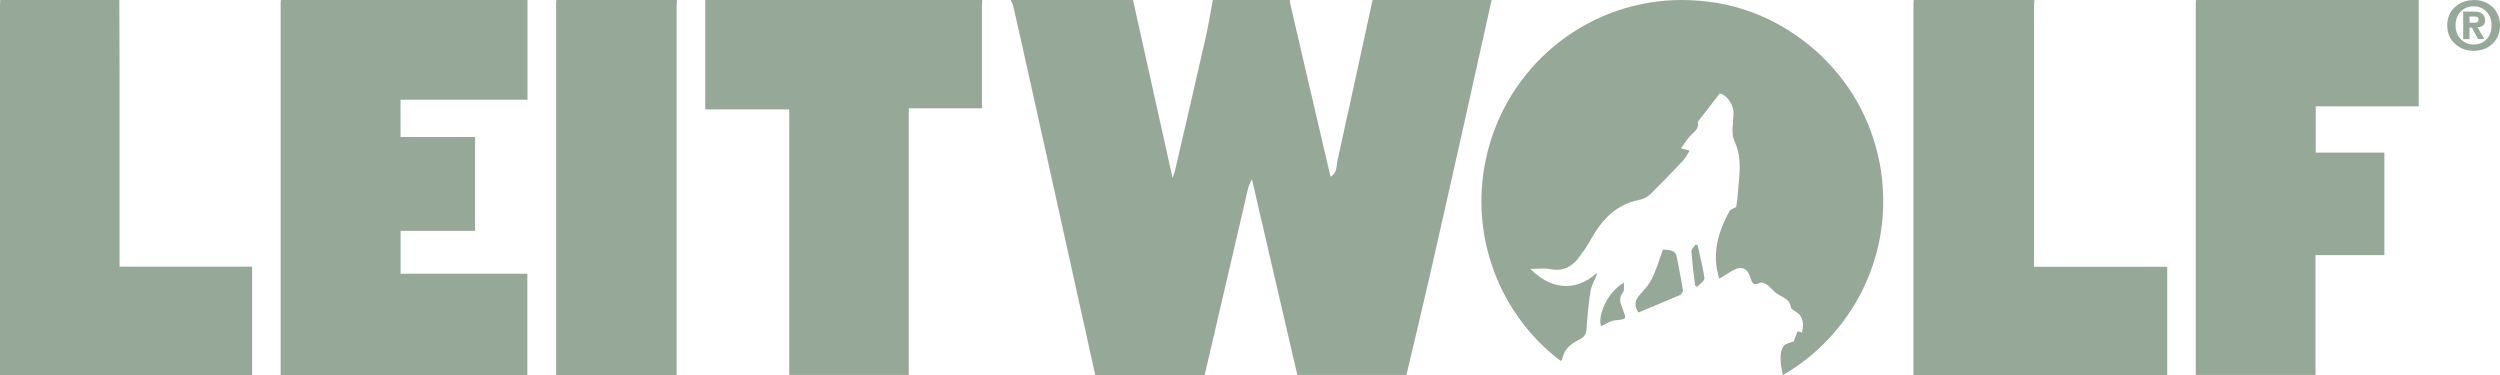
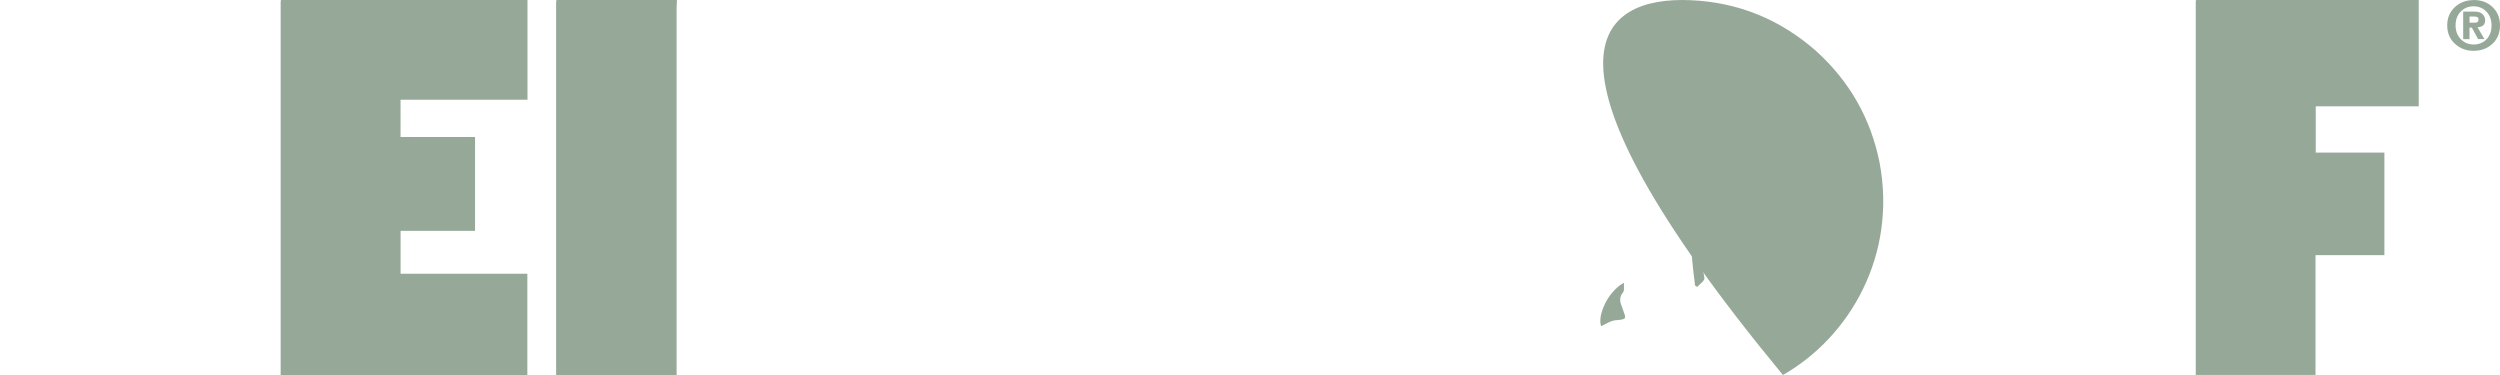
<svg xmlns="http://www.w3.org/2000/svg" id="Ebene_1" viewBox="0 0 535.27 80.33">
  <defs>
    <style>.cls-1{fill:none;}.cls-2{fill:#96a898;}</style>
  </defs>
  <path class="cls-1" d="M213.06,0c-.16.02-.33.04-.49.06" />
-   <path class="cls-2" d="M216.39,0h26.2c2.79,12.56,5.58,25.13,8.47,38.13.27-.81.43-1.17.51-1.55,2.18-9.42,4.38-18.85,6.52-28.28.62-2.75,1.07-5.54,1.59-8.3h16.5c0,.19-.03.4.02.59,1.79,7.73,3.59,15.47,5.4,23.21,1.08,4.65,2.17,9.31,3.27,14.03,1.44-.73,1.22-2.21,1.48-3.38,2.55-11.48,5.03-22.97,7.53-34.45h25.49c-2.09,9.4-4.17,18.8-6.28,28.2-2.38,10.61-4.77,21.23-7.19,31.83-1.54,6.72-3.16,13.42-4.77,20.25h-23.36c-3.2-13.8-6.41-27.62-9.73-41.94-.37.9-.69,1.45-.83,2.05-2.82,12.09-5.62,24.19-8.43,36.28-.28,1.21-.58,2.41-.87,3.66h-23.4C228.62,53.87,217.17,1.81,216.83.9" />
-   <polygon class="cls-2" points="210.29 0 210.29 .95 210.24 .96 210.24 23.2 194.57 23.2 194.57 80.28 168.98 80.28 168.98 23.42 151 23.42 151 0 210.29 0" />
  <path class="cls-2" d="M112.94,0v21.35h-27.18v7.99h15.95v20.09h-15.94v9.18h27.14v21.69h-52.82c0-.49,0-.97,0-1.45,0-26.14,0-52.28,0-78.42,0-.15.04-.29.06-.44,17.6,0,35.19,0,52.79,0Z" />
  <path class="cls-2" d="M517.87,0v22.77h-22.05v9.9h14.7v21.95h-14.75v25.66h-25.64c0-.47,0-.95,0-1.43,0-26.14,0-52.28,0-78.42,0-.15.04-.29.06-.44,15.9,0,31.8,0,47.69,0Z" />
-   <path class="cls-2" d="M435.57,0c-.02.4-.07.79-.07,1.19,0,18.22,0,36.45,0,54.67v1.26h28.52v23.2h-54.33c0-.46,0-.89,0-1.32,0-26.09,0-52.18,0-78.27,0-.24.05-.48.08-.73,8.6,0,17.2,0,25.8,0Z" />
-   <path class="cls-2" d="M25.55,0c.02,5.17.04,10.35.05,15.52,0,13.29,0,26.58,0,39.87v1.7h28.38v23.22H0v-.87C0,53.31,0,27.17,0,1.04c0-.35.03-.69.05-1.04h25.5Z" />
  <path class="cls-2" d="M144.94,0c-.02.6-.07,1.19-.07,1.79,0,25.6,0,51.2,0,76.79v1.71h-25.8c0-.37,0-.75,0-1.13,0-26.2,0-52.39,0-78.59,0-.19.05-.39.08-.58,8.6,0,17.2,0,25.8,0Z" />
  <path class="cls-2" d="M529.62,0c1.64,0,2.99.5,4.05,1.51,1.07,1.01,1.6,2.32,1.6,3.93s-.54,2.94-1.62,3.94c-1.08,1-2.42,1.5-4.03,1.5s-2.9-.5-4-1.51-1.65-2.32-1.65-3.92.54-2.91,1.63-3.92c1.09-1.01,2.43-1.51,4.02-1.51ZM533.46,5.44c0-1.2-.37-2.18-1.1-2.95-.73-.76-1.65-1.14-2.75-1.14s-2.03.38-2.76,1.14c-.73.76-1.09,1.74-1.09,2.95s.37,2.17,1.11,2.94c.74.77,1.65,1.15,2.74,1.15s2.06-.37,2.77-1.11,1.08-1.73,1.08-2.98ZM528.74,8.38h-1.35V2.48h2.44c.78,0,1.35.19,1.71.56.36.37.55.79.55,1.24,0,.55-.15.94-.45,1.18-.3.24-.7.36-1.2.36l1.5,2.55h-1.36s-1.34-2.46-1.34-2.46h-.5v2.46ZM528.74,4.86h1.14c.27,0,.47-.05.6-.16s.19-.3.19-.57c0-.23-.08-.39-.25-.47s-.39-.12-.67-.12h-1v1.32Z" />
-   <path class="cls-2" d="M381.73,80.28c-.31-1.33-.54-2.64-.49-3.99.02-.47.09-.93.23-1.37.11-.33.27-.64.49-.92.09-.11.2-.2.34-.27.49-.24,1-.42,1.52-.56.07-.02.15-.04.24-.07.26-.72.53-1.45.8-2.18.33.09.64.18.96.27.03-.16.07-.31.1-.46.11-.62.15-1.25.04-1.88-.14-.79-.53-1.43-1.17-1.91-.23-.17-.49-.31-.74-.46-.14-.1-.29-.2-.41-.31-.11-.11-.18-.25-.21-.41-.03-.17-.07-.34-.12-.51-.17-.5-.48-.91-.91-1.22-.29-.21-.6-.39-.91-.57-.22-.13-.46-.25-.69-.37-.38-.2-.72-.46-1.02-.77-.24-.24-.47-.49-.71-.73-.39-.4-.84-.72-1.35-.94-.12-.05-.25-.11-.38-.14-.19-.05-.38-.04-.56.06-.19.1-.39.18-.59.24-.49.14-.83,0-1.07-.45-.12-.23-.2-.48-.29-.73-.1-.27-.17-.56-.29-.82-.1-.22-.22-.43-.36-.63-.5-.67-1.18-.89-1.98-.74-.5.09-.95.32-1.39.58-.82.5-1.64,1-2.46,1.5-.08.05-.17.1-.27.15-.1-.38-.19-.73-.28-1.09-.34-1.38-.48-2.77-.41-4.19.08-1.75.46-3.44,1.04-5.08.5-1.4,1.13-2.74,1.83-4.05.1-.18.23-.31.4-.4.17-.09.35-.17.52-.26.17-.08.35-.17.53-.25.1-.53.2-1.05.25-1.58.12-1.28.23-2.55.34-3.83.1-1.13.19-2.26.18-3.4-.02-1.4-.18-2.79-.63-4.12-.15-.43-.32-.85-.51-1.27-.21-.47-.33-.95-.37-1.46-.06-.76-.01-1.51.05-2.27.05-.61.1-1.22.13-1.83.08-1.32-.39-2.45-1.21-3.45-.24-.29-.52-.55-.84-.76-.27-.18-.55-.32-.9-.35-.06.07-.13.16-.19.24-1.37,1.76-2.73,3.53-4.1,5.29-.08.1-.15.2-.24.3-.13.15-.18.31-.14.51.03.14.03.29.02.43-.02.36-.14.69-.37.96-.18.22-.36.44-.57.62-.65.58-1.2,1.24-1.7,1.94-.33.46-.67.93-1.01,1.42.3.13.62.17.92.26.3.08.6.15.92.24-.04.08-.06.13-.09.19-.16.28-.32.55-.48.83-.26.46-.57.87-.93,1.26-2.19,2.31-4.39,4.61-6.66,6.84-.21.2-.43.4-.66.57-.55.43-1.17.71-1.86.84-2.85.53-5.25,1.89-7.24,3.99-1.08,1.14-1.98,2.41-2.77,3.77-.62,1.07-1.23,2.13-1.94,3.14-.43.61-.88,1.21-1.33,1.8-.34.45-.75.84-1.2,1.18-1.02.78-2.16,1.15-3.44,1.11-.38-.01-.75-.04-1.13-.12-.59-.12-1.19-.16-1.79-.14-.83.02-1.67.05-2.52.08.02.04.03.08.05.1,1.28,1.25,2.71,2.29,4.39,2.95,1.06.41,2.16.63,3.3.61,1.33-.02,2.59-.36,3.78-.95.84-.42,1.6-.94,2.32-1.55.08-.07.17-.13.25-.19.03-.02.07-.03.12-.06.02.2-.03.38-.11.54-.22.49-.44.97-.65,1.46-.25.56-.48,1.13-.59,1.73-.1.55-.18,1.11-.25,1.67-.1.76-.2,1.52-.27,2.28-.08.74-.14,1.49-.2,2.23-.06.75-.11,1.51-.17,2.26-.01.15-.04.31-.08.46-.13.52-.41.94-.86,1.24-.17.11-.35.21-.53.31-.52.28-1.05.55-1.53.9-.21.15-.42.31-.62.49-.68.6-1.15,1.33-1.4,2.2-.06.2-.11.39-.18.58-.06.17-.15.34-.31.44-13.77-10.32-20.7-29.05-14.96-47.23C325,11.62,342.46-.8,361.96.04c10.23.44,19.19,4.12,26.88,10.88,7.16,6.48,11.71,14.45,13.6,23.93,3.72,19.75-6.33,37.26-20.71,45.44Z" />
-   <path class="cls-2" d="M350.8,66.91c-.42-.61-.68-1.24-.62-1.98.03-.35.13-.69.31-.99.15-.25.31-.49.5-.71.35-.42.71-.83,1.07-1.23.94-1.02,1.65-2.17,2.15-3.46.48-1.21.9-2.44,1.33-3.66.15-.43.3-.86.46-1.29.02-.05.04-.11.07-.17.6.05,1.2.07,1.78.24.36.11.66.33.89.62.12.15.18.32.21.5.14.68.29,1.37.42,2.05.22,1.12.42,2.25.63,3.37.11.59.2,1.18.3,1.78.08.52-.2,1.03-.7,1.24-2.1.88-4.2,1.77-6.3,2.65-.77.32-1.54.64-2.31.95-.06.03-.13.05-.21.08Z" />
+   <path class="cls-2" d="M381.73,80.28C325,11.62,342.46-.8,361.96.04c10.23.44,19.19,4.12,26.88,10.88,7.16,6.48,11.71,14.45,13.6,23.93,3.72,19.75-6.33,37.26-20.71,45.44Z" />
  <path class="cls-2" d="M347.7,60.57c0,.5,0,.98,0,1.45,0,.24-.08.45-.24.64-.32.39-.52.84-.56,1.35-.03.35.02.7.13,1.03.14.44.31.88.47,1.31.13.37.27.75.39,1.12.04.13.05.27.06.4,0,.19-.09.34-.27.41-.17.07-.35.12-.53.15-.33.05-.65.1-.98.11-.57.03-1.11.19-1.62.43-.39.19-.78.4-1.17.59-.18.09-.36.18-.56.27-.15-.38-.18-.75-.18-1.13,0-.55.08-1.08.23-1.61.62-2.19,1.75-4.07,3.45-5.59.35-.32.74-.6,1.16-.83.07-.04.13-.07.23-.12Z" />
  <path class="cls-2" d="M363.39,61.4s-.05,0-.06-.01c-.29-.12-.5-.29-.45-.65-.13-1.06-.27-2.11-.38-3.17-.12-1.09-.21-2.18-.32-3.27,0-.05,0-.1-.01-.14-.08-.35.02-.65.22-.93.2-.29.41-.57.62-.86.07.02.14.03.22.05.07.02.15.04.24.07.05.21.1.42.15.64.29,1.28.59,2.56.86,3.85.17.81.29,1.64.44,2.46.04.2,0,.39-.12.55-.09.12-.18.25-.29.36-.37.36-.74.71-1.11,1.06Z" />
</svg>